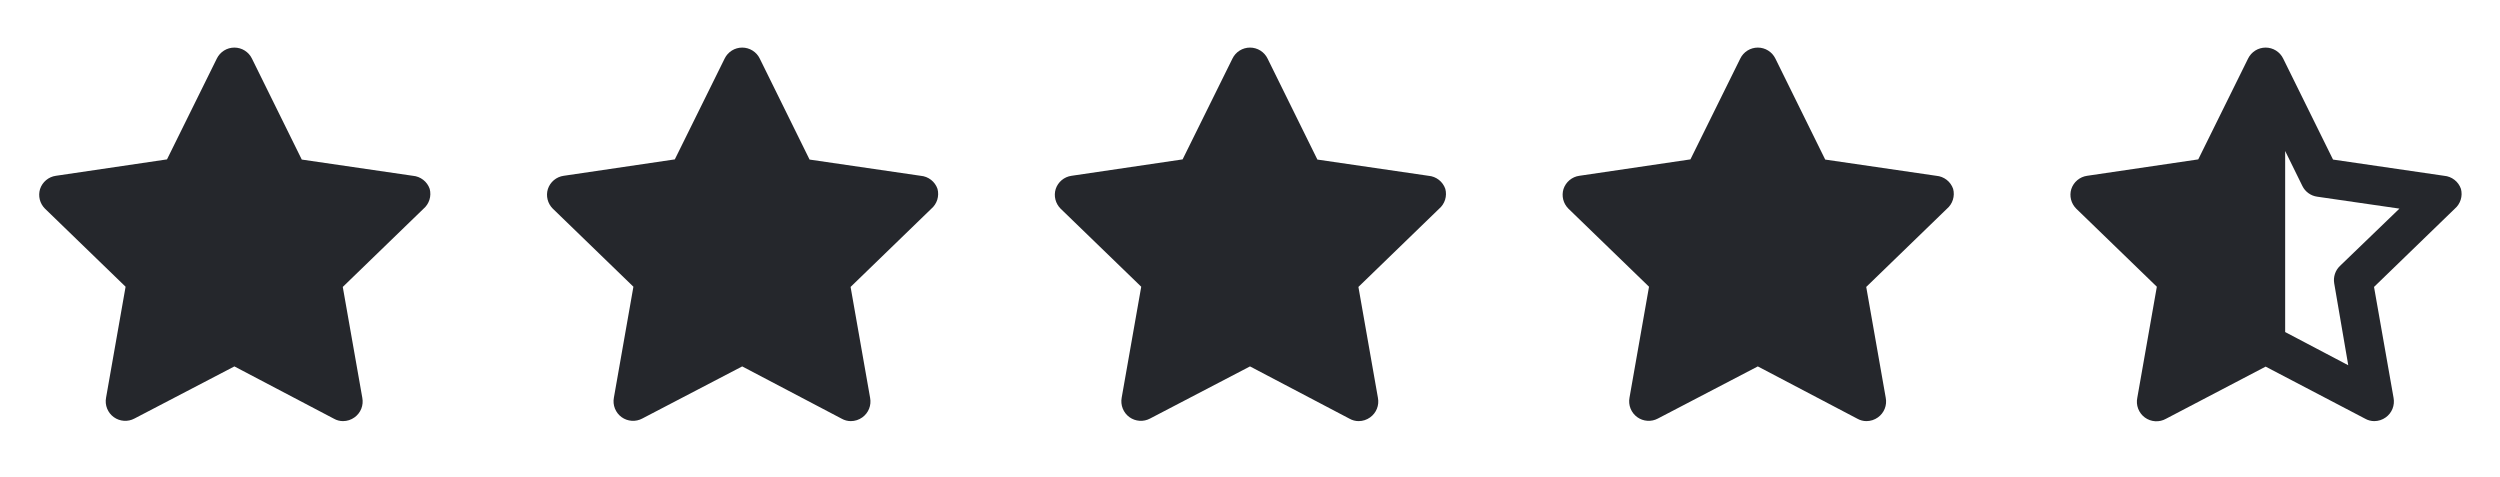
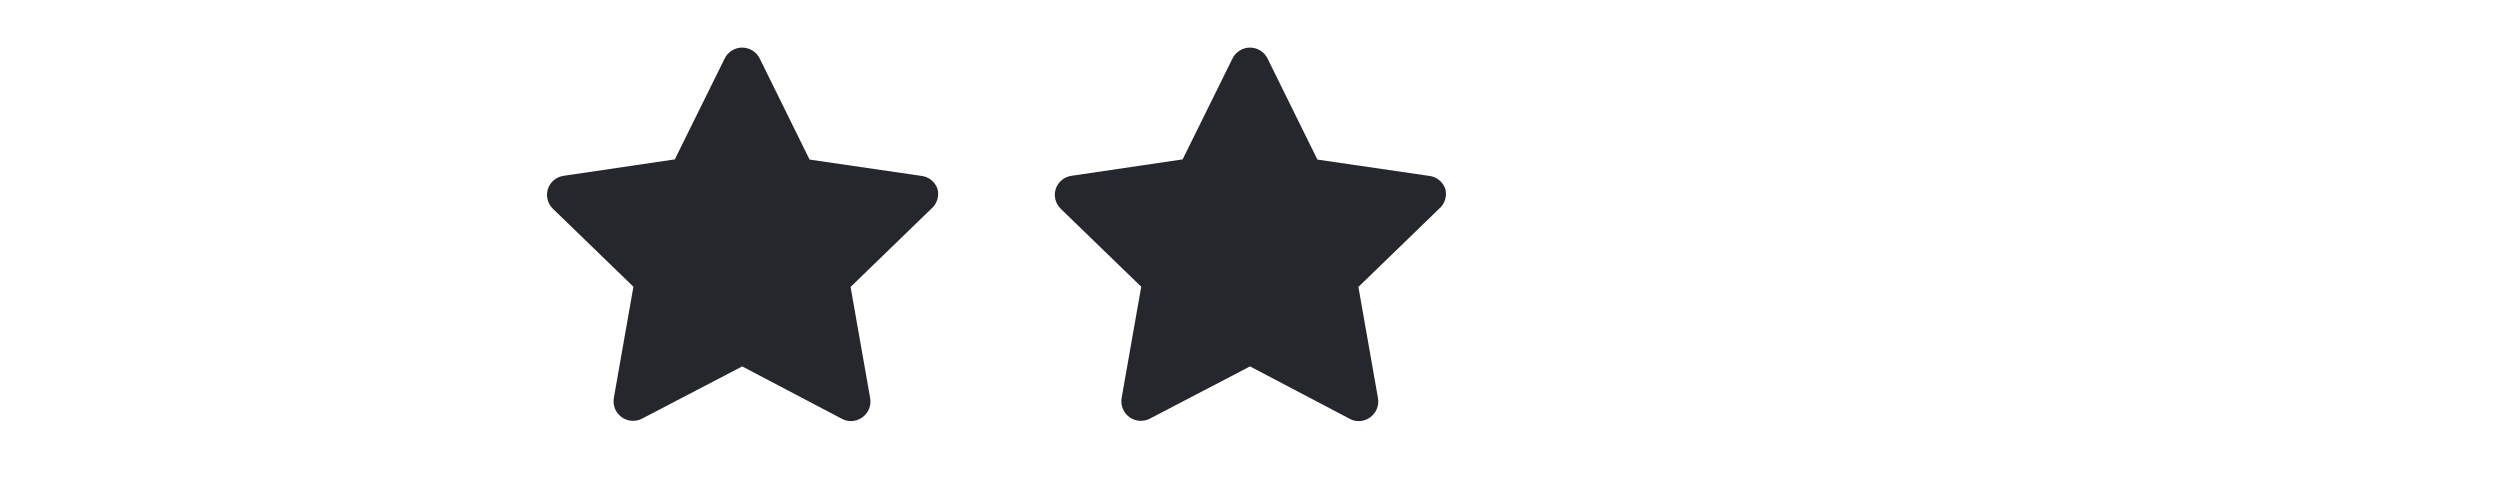
<svg xmlns="http://www.w3.org/2000/svg" width="110" height="21" viewBox="0 0 110 21" fill="none">
-   <path d="M18.907 8.311C18.852 8.153 18.754 8.015 18.622 7.913C18.491 7.811 18.333 7.749 18.168 7.735L13.278 7.021L11.086 2.579C11.016 2.433 10.906 2.311 10.769 2.225C10.633 2.139 10.474 2.094 10.313 2.094C10.151 2.094 9.993 2.139 9.856 2.225C9.72 2.311 9.61 2.433 9.539 2.579L7.348 7.013L2.458 7.735C2.299 7.757 2.15 7.824 2.027 7.927C1.904 8.031 1.812 8.166 1.762 8.319C1.717 8.468 1.712 8.627 1.75 8.779C1.788 8.93 1.866 9.068 1.977 9.179L5.526 12.616L4.667 17.497C4.636 17.658 4.652 17.825 4.713 17.977C4.774 18.13 4.877 18.261 5.011 18.357C5.14 18.45 5.294 18.504 5.453 18.515C5.613 18.526 5.772 18.492 5.913 18.417L10.313 16.122L14.696 18.425C14.816 18.493 14.953 18.529 15.091 18.529C15.273 18.529 15.451 18.472 15.598 18.365C15.731 18.27 15.835 18.138 15.896 17.986C15.956 17.834 15.973 17.667 15.942 17.506L15.082 12.625L18.632 9.187C18.756 9.082 18.847 8.944 18.896 8.789C18.945 8.634 18.948 8.468 18.907 8.311Z" fill="#25272C" />
  <path d="M41.25 8.311C41.196 8.153 41.097 8.015 40.966 7.913C40.835 7.811 40.677 7.749 40.511 7.735L35.621 7.021L33.43 2.579C33.36 2.433 33.25 2.311 33.113 2.225C32.976 2.139 32.818 2.094 32.657 2.094C32.495 2.094 32.337 2.139 32.2 2.225C32.063 2.311 31.954 2.433 31.883 2.579L29.692 7.013L24.802 7.735C24.643 7.757 24.493 7.824 24.37 7.927C24.247 8.031 24.156 8.166 24.106 8.319C24.06 8.468 24.056 8.627 24.094 8.779C24.132 8.93 24.21 9.068 24.321 9.179L27.87 12.616L27.011 17.497C26.98 17.658 26.996 17.825 27.057 17.977C27.118 18.13 27.221 18.261 27.354 18.357C27.484 18.45 27.637 18.504 27.797 18.515C27.956 18.526 28.116 18.492 28.257 18.417L32.657 16.122L37.039 18.425C37.16 18.493 37.296 18.529 37.435 18.529C37.617 18.529 37.794 18.472 37.942 18.365C38.075 18.27 38.178 18.138 38.239 17.986C38.3 17.834 38.316 17.667 38.285 17.506L37.426 12.625L40.975 9.187C41.099 9.082 41.191 8.944 41.24 8.789C41.288 8.634 41.292 8.468 41.25 8.311Z" fill="#25272C" />
  <path d="M63.594 8.311C63.54 8.153 63.441 8.015 63.31 7.913C63.179 7.811 63.021 7.749 62.855 7.735L57.965 7.021L55.774 2.579C55.703 2.433 55.594 2.311 55.457 2.225C55.32 2.139 55.162 2.094 55 2.094C54.839 2.094 54.681 2.139 54.544 2.225C54.407 2.311 54.297 2.433 54.227 2.579L52.035 7.013L47.146 7.735C46.987 7.757 46.837 7.824 46.714 7.927C46.591 8.031 46.499 8.166 46.45 8.319C46.404 8.468 46.4 8.627 46.438 8.779C46.476 8.93 46.554 9.068 46.664 9.179L50.214 12.616L49.354 17.497C49.324 17.658 49.34 17.825 49.401 17.977C49.462 18.13 49.565 18.261 49.698 18.357C49.828 18.45 49.981 18.504 50.141 18.515C50.3 18.526 50.459 18.492 50.6 18.417L55 16.122L59.383 18.425C59.504 18.493 59.64 18.529 59.779 18.529C59.961 18.529 60.138 18.472 60.285 18.365C60.419 18.27 60.522 18.138 60.583 17.986C60.644 17.834 60.66 17.667 60.629 17.506L59.77 12.625L63.319 9.187C63.443 9.082 63.535 8.944 63.584 8.789C63.632 8.634 63.636 8.468 63.594 8.311Z" fill="#25272C" />
-   <path d="M85.938 8.311C85.884 8.153 85.785 8.015 85.654 7.913C85.522 7.811 85.365 7.749 85.199 7.735L80.309 7.021L78.118 2.579C78.047 2.433 77.937 2.311 77.8 2.225C77.664 2.139 77.506 2.094 77.344 2.094C77.183 2.094 77.025 2.139 76.888 2.225C76.751 2.311 76.641 2.433 76.571 2.579L74.379 7.013L69.489 7.735C69.33 7.757 69.181 7.824 69.058 7.927C68.935 8.031 68.843 8.166 68.793 8.319C68.748 8.468 68.744 8.627 68.781 8.779C68.819 8.93 68.898 9.068 69.008 9.179L72.557 12.616L71.698 17.497C71.667 17.658 71.683 17.825 71.744 17.977C71.805 18.13 71.909 18.261 72.042 18.357C72.172 18.45 72.325 18.504 72.484 18.515C72.644 18.526 72.803 18.492 72.944 18.417L77.344 16.122L81.727 18.425C81.848 18.493 81.984 18.529 82.122 18.529C82.304 18.529 82.482 18.472 82.629 18.365C82.763 18.27 82.866 18.138 82.927 17.986C82.988 17.834 83.004 17.667 82.973 17.506L82.114 12.625L85.663 9.187C85.787 9.082 85.879 8.944 85.927 8.789C85.976 8.634 85.98 8.468 85.938 8.311Z" fill="#25272C" />
-   <path d="M108.282 8.311C108.227 8.153 108.129 8.015 107.997 7.913C107.866 7.811 107.708 7.749 107.543 7.735L102.653 7.021L100.461 2.579C100.391 2.433 100.281 2.311 100.144 2.225C100.007 2.139 99.849 2.094 99.688 2.094C99.526 2.094 99.368 2.139 99.231 2.225C99.095 2.311 98.985 2.433 98.914 2.579L96.723 7.013L91.833 7.735C91.674 7.757 91.525 7.824 91.402 7.927C91.278 8.031 91.187 8.166 91.137 8.319C91.091 8.468 91.087 8.627 91.125 8.779C91.163 8.93 91.242 9.068 91.352 9.179L94.901 12.616L94.042 17.497C94.007 17.659 94.02 17.828 94.079 17.983C94.138 18.137 94.24 18.272 94.373 18.37C94.507 18.468 94.666 18.525 94.831 18.535C94.996 18.545 95.161 18.507 95.305 18.425L99.688 16.131L104.071 18.425C104.191 18.493 104.328 18.529 104.466 18.529C104.648 18.529 104.826 18.472 104.973 18.365C105.106 18.27 105.21 18.138 105.27 17.986C105.331 17.834 105.347 17.667 105.317 17.506L104.457 12.625L108.007 9.187C108.131 9.082 108.222 8.944 108.271 8.789C108.32 8.634 108.323 8.468 108.282 8.311ZM102.954 11.705C102.854 11.802 102.779 11.921 102.736 12.053C102.693 12.184 102.682 12.325 102.704 12.461L103.323 16.071L100.547 14.61V6.643L101.304 8.182C101.365 8.308 101.457 8.417 101.571 8.499C101.685 8.582 101.817 8.635 101.957 8.654L105.575 9.179L102.954 11.705Z" fill="#25272C" />
</svg>